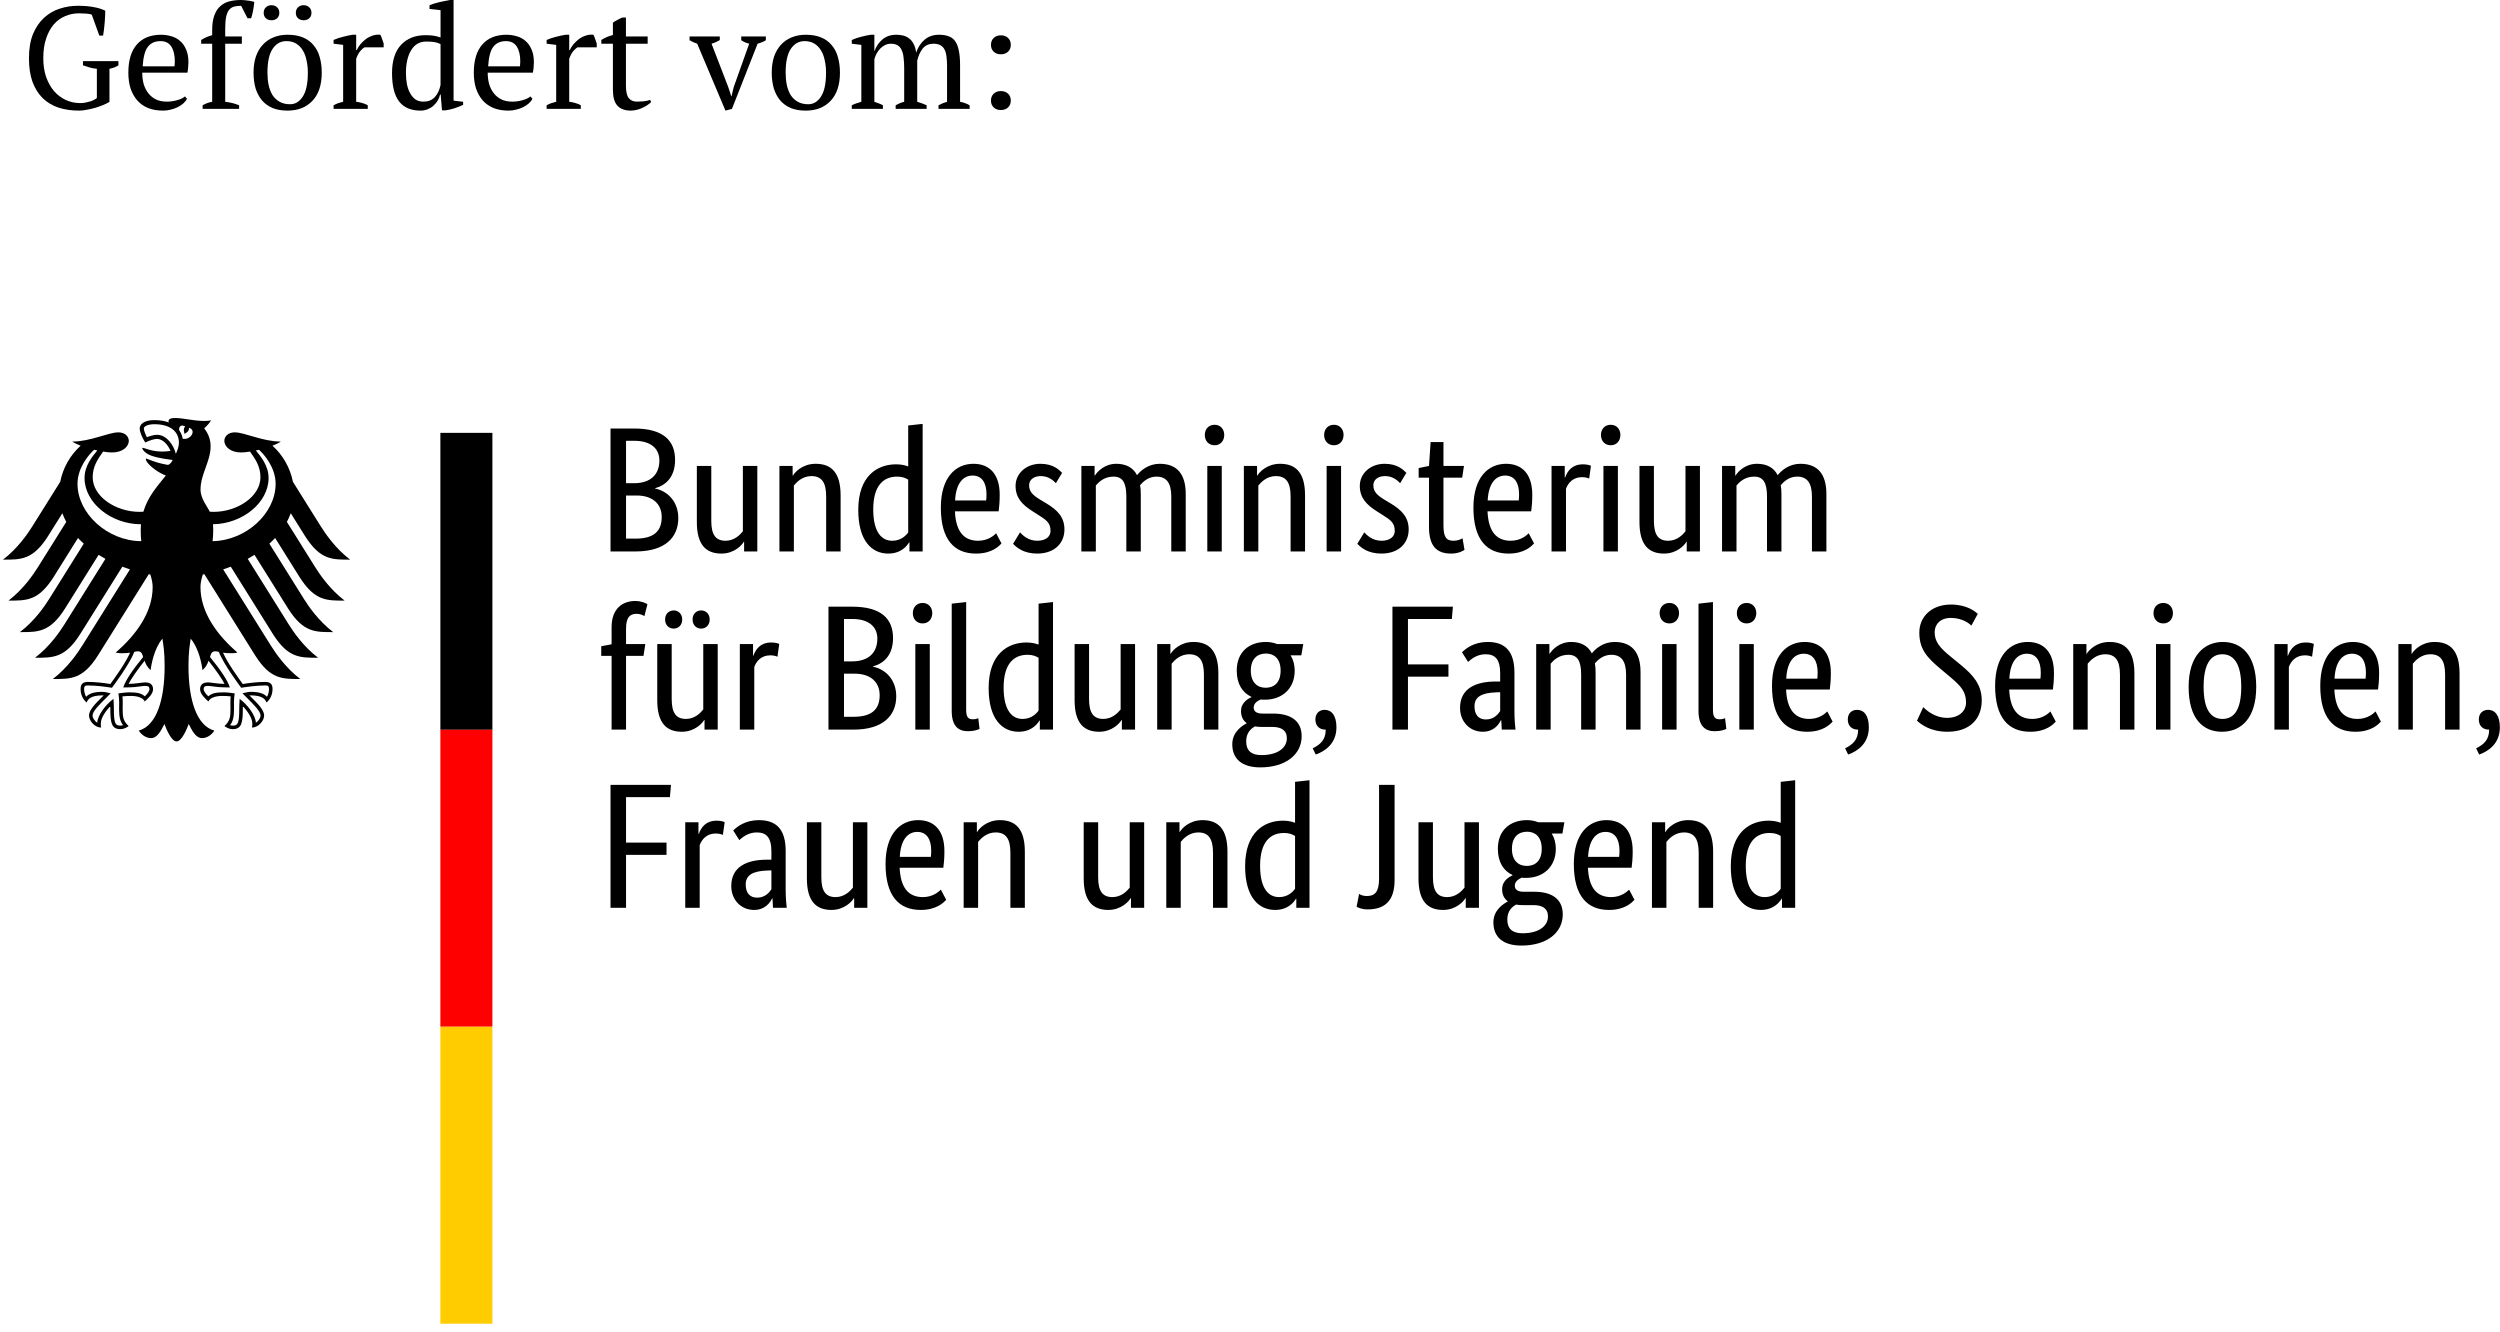
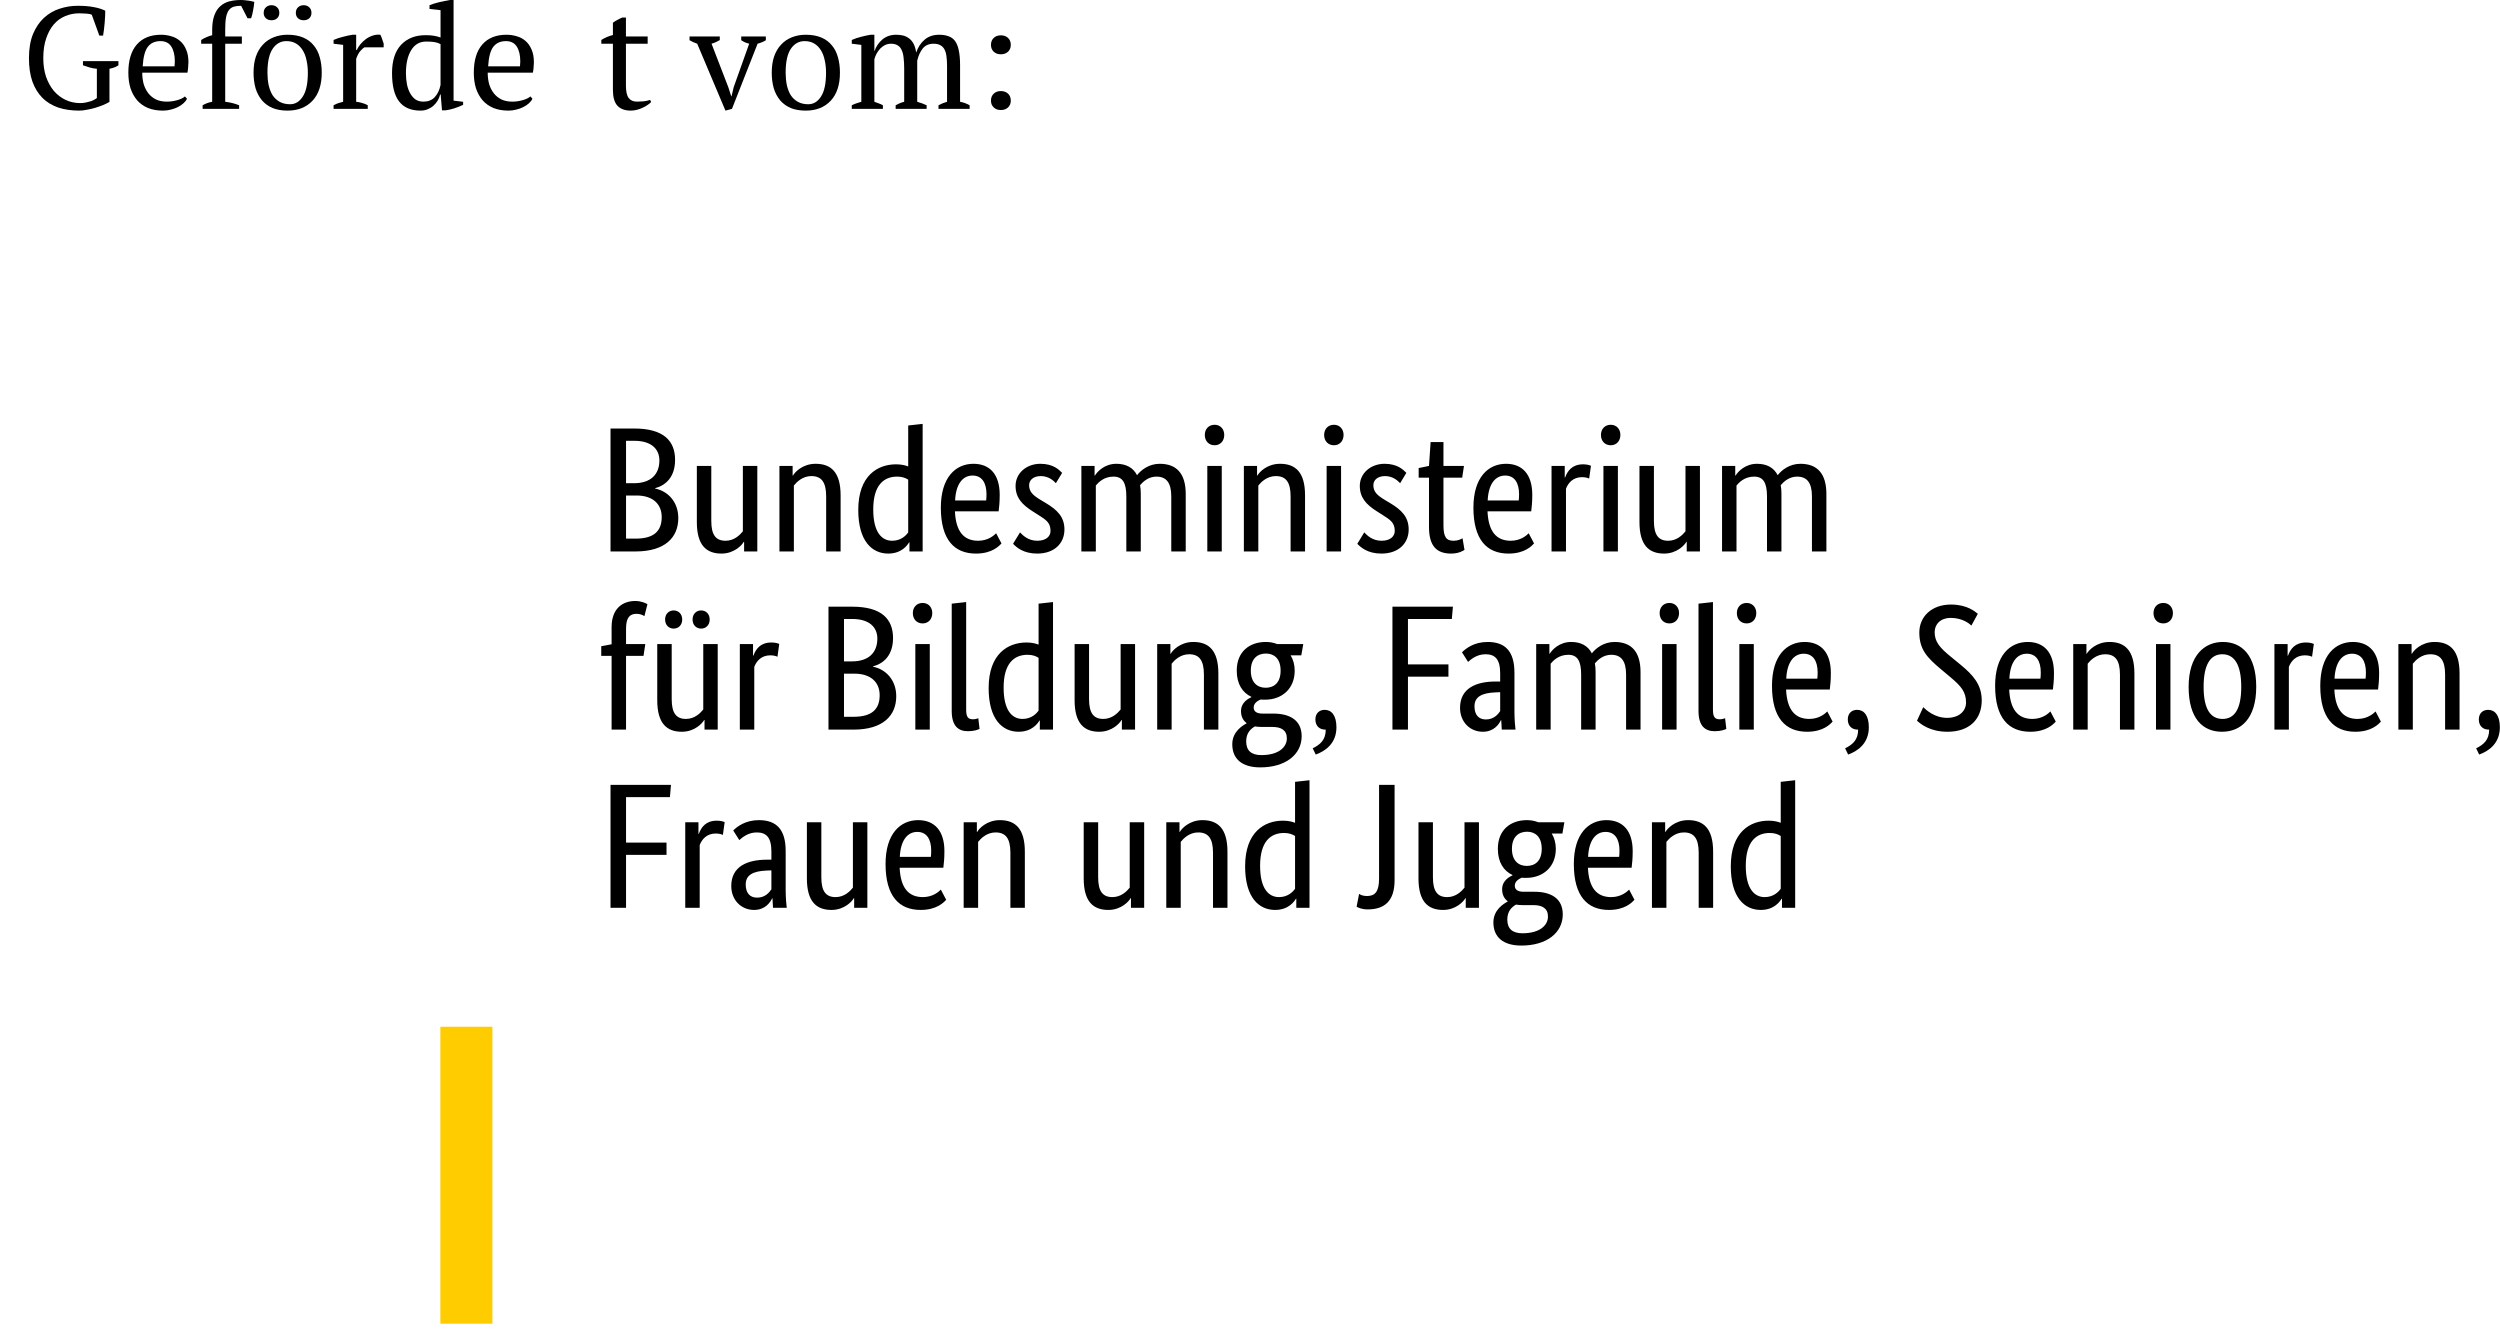
<svg xmlns="http://www.w3.org/2000/svg" width="259" height="138" viewBox="0 0 259 138" fill="none">
  <path d="M11.34 10.56C11.15 10.67 10.925 10.78 10.665 10.89C10.415 10.99 10.145 11.085 9.855 11.175C9.575 11.255 9.29 11.32 9 11.37C8.72 11.43 8.455 11.46 8.205 11.46C7.405 11.46 6.685 11.355 6.045 11.145C5.405 10.925 4.86 10.595 4.41 10.155C3.96 9.705 3.61 9.14 3.36 8.46C3.12 7.78 3 6.97 3 6.03C3 5.05 3.14 4.215 3.42 3.525C3.71 2.835 4.09 2.275 4.56 1.845C5.04 1.405 5.58 1.09 6.18 0.9C6.79 0.7 7.41 0.6 8.04 0.6C8.7 0.6 9.255 0.645 9.705 0.735C10.165 0.815 10.565 0.94 10.905 1.11C10.905 1.26 10.9 1.445 10.89 1.665C10.88 1.885 10.865 2.115 10.845 2.355C10.825 2.595 10.8 2.835 10.77 3.075C10.74 3.305 10.71 3.51 10.68 3.69H10.29L9.51 1.53C9.4 1.47 9.215 1.43 8.955 1.41C8.695 1.39 8.44 1.38 8.19 1.38C7.69 1.38 7.215 1.475 6.765 1.665C6.315 1.845 5.92 2.13 5.58 2.52C5.25 2.9 4.985 3.385 4.785 3.975C4.585 4.555 4.485 5.24 4.485 6.03C4.485 6.74 4.58 7.38 4.77 7.95C4.97 8.52 5.24 9.01 5.58 9.42C5.93 9.82 6.335 10.13 6.795 10.35C7.265 10.57 7.77 10.68 8.31 10.68C8.51 10.68 8.705 10.66 8.895 10.62C9.085 10.58 9.26 10.535 9.42 10.485C9.58 10.425 9.71 10.365 9.81 10.305C9.92 10.245 9.995 10.195 10.035 10.155V7.125C9.775 7.105 9.525 7.06 9.285 6.99C9.055 6.92 8.825 6.845 8.595 6.765V6.33H12.27V6.765C12.17 6.835 12.05 6.9 11.91 6.96C11.77 7.02 11.58 7.075 11.34 7.125V10.56Z" fill="black" />
  <path d="M19.372 10.23C19.292 10.4 19.167 10.56 18.997 10.71C18.827 10.86 18.632 10.99 18.412 11.1C18.192 11.21 17.952 11.295 17.692 11.355C17.432 11.425 17.167 11.46 16.897 11.46C16.307 11.46 15.787 11.37 15.337 11.19C14.887 11 14.512 10.735 14.212 10.395C13.912 10.045 13.682 9.63 13.522 9.15C13.372 8.67 13.297 8.13 13.297 7.53C13.297 6.25 13.592 5.275 14.182 4.605C14.772 3.935 15.607 3.6 16.687 3.6C17.037 3.6 17.382 3.65 17.722 3.75C18.062 3.84 18.362 3.995 18.622 4.215C18.892 4.435 19.107 4.73 19.267 5.1C19.437 5.46 19.522 5.91 19.522 6.45C19.522 6.62 19.512 6.795 19.492 6.975C19.482 7.145 19.457 7.33 19.417 7.53H14.737C14.737 7.95 14.787 8.345 14.887 8.715C14.997 9.075 15.157 9.39 15.367 9.66C15.577 9.93 15.842 10.145 16.162 10.305C16.482 10.455 16.857 10.53 17.287 10.53C17.637 10.53 17.992 10.48 18.352 10.38C18.712 10.28 18.982 10.15 19.162 9.99L19.372 10.23ZM16.627 4.26C16.057 4.26 15.622 4.455 15.322 4.845C15.022 5.225 14.842 5.9 14.782 6.87H18.082C18.092 6.78 18.097 6.695 18.097 6.615C18.107 6.525 18.112 6.44 18.112 6.36C18.112 5.72 17.992 5.21 17.752 4.83C17.512 4.45 17.137 4.26 16.627 4.26Z" fill="black" />
  <path d="M24.967 0C25.057 0 25.162 0.005 25.282 0.015C25.402 0.025 25.527 0.04 25.657 0.06C25.787 0.07 25.912 0.09 26.032 0.12C26.152 0.14 26.257 0.165 26.347 0.195C26.317 0.525 26.272 0.835 26.212 1.125C26.162 1.405 26.097 1.66 26.017 1.89H25.642L24.982 0.6C24.692 0.6 24.442 0.63 24.232 0.69C24.032 0.75 23.862 0.865 23.722 1.035C23.592 1.205 23.492 1.45 23.422 1.77C23.362 2.09 23.332 2.51 23.332 3.03V3.78H25.057V4.53H23.332V10.545C23.852 10.605 24.332 10.725 24.772 10.905V11.28H20.992V10.905C21.302 10.725 21.632 10.605 21.982 10.545V4.53H20.842V4.14C21.192 3.92 21.572 3.755 21.982 3.645V3.12C21.982 2.5 22.057 1.99 22.207 1.59C22.357 1.18 22.567 0.86 22.837 0.63C23.107 0.39 23.422 0.225 23.782 0.135C24.152 0.045 24.547 0 24.967 0Z" fill="black" />
  <path d="M26.268 7.529C26.268 6.899 26.348 6.344 26.508 5.864C26.678 5.374 26.918 4.964 27.228 4.634C27.538 4.294 27.908 4.039 28.338 3.869C28.778 3.689 29.263 3.599 29.793 3.599C30.413 3.599 30.948 3.694 31.398 3.884C31.848 4.074 32.213 4.344 32.493 4.694C32.783 5.034 32.993 5.444 33.123 5.924C33.263 6.404 33.333 6.939 33.333 7.529C33.333 8.789 33.013 9.759 32.373 10.439C31.733 11.119 30.873 11.459 29.793 11.459C29.193 11.459 28.673 11.369 28.233 11.189C27.793 10.999 27.428 10.734 27.138 10.394C26.848 10.044 26.628 9.629 26.478 9.149C26.338 8.659 26.268 8.119 26.268 7.529ZM27.708 7.529C27.708 7.979 27.748 8.404 27.828 8.804C27.918 9.204 28.053 9.554 28.233 9.854C28.423 10.144 28.668 10.374 28.968 10.544C29.268 10.714 29.628 10.799 30.048 10.799C30.588 10.799 31.028 10.534 31.368 10.004C31.718 9.474 31.893 8.649 31.893 7.529C31.893 7.069 31.848 6.644 31.758 6.254C31.678 5.854 31.548 5.509 31.368 5.219C31.188 4.919 30.958 4.684 30.678 4.514C30.398 4.344 30.063 4.259 29.673 4.259C29.083 4.259 28.608 4.524 28.248 5.054C27.888 5.584 27.708 6.409 27.708 7.529ZM27.318 1.334C27.318 1.094 27.393 0.904 27.543 0.764C27.693 0.614 27.888 0.539 28.128 0.539C28.368 0.539 28.563 0.614 28.713 0.764C28.863 0.904 28.938 1.094 28.938 1.334C28.938 1.564 28.863 1.749 28.713 1.889C28.563 2.029 28.368 2.099 28.128 2.099C27.888 2.099 27.693 2.029 27.543 1.889C27.393 1.749 27.318 1.564 27.318 1.334ZM30.648 1.334C30.648 1.094 30.723 0.904 30.873 0.764C31.023 0.614 31.218 0.539 31.458 0.539C31.698 0.539 31.893 0.614 32.043 0.764C32.193 0.904 32.268 1.094 32.268 1.334C32.268 1.564 32.193 1.749 32.043 1.889C31.893 2.029 31.698 2.099 31.458 2.099C31.218 2.099 31.023 2.029 30.873 1.889C30.723 1.749 30.648 1.564 30.648 1.334Z" fill="black" />
  <path d="M37.754 4.904C37.644 4.964 37.504 5.089 37.334 5.279C37.174 5.459 37.029 5.729 36.899 6.089V10.544C37.099 10.564 37.299 10.604 37.499 10.664C37.699 10.714 37.899 10.794 38.099 10.904V11.279H34.559V10.904C34.739 10.804 34.909 10.729 35.069 10.679C35.229 10.629 35.389 10.584 35.549 10.544V4.649L34.559 4.529V4.139C34.879 3.999 35.209 3.889 35.549 3.809C35.889 3.719 36.214 3.649 36.524 3.599H36.899V5.189H36.959C37.049 4.989 37.174 4.789 37.334 4.589C37.504 4.389 37.694 4.209 37.904 4.049C38.124 3.889 38.359 3.769 38.609 3.689C38.869 3.599 39.134 3.569 39.404 3.599C39.474 3.729 39.534 3.874 39.584 4.034C39.644 4.184 39.699 4.344 39.749 4.514V4.904H37.754Z" fill="black" />
  <path d="M45.595 9.795C45.545 10.015 45.46 10.225 45.34 10.425C45.22 10.625 45.07 10.805 44.89 10.965C44.72 11.115 44.52 11.235 44.29 11.325C44.07 11.415 43.83 11.46 43.57 11.46C42.58 11.46 41.84 11.145 41.35 10.515C40.86 9.885 40.615 8.905 40.615 7.575C40.615 6.295 40.925 5.32 41.545 4.65C42.175 3.98 43.02 3.645 44.08 3.645C44.45 3.645 44.74 3.665 44.95 3.705C45.16 3.735 45.39 3.795 45.64 3.885V1.05L44.5 0.93V0.54C44.79 0.42 45.125 0.315 45.505 0.225C45.895 0.135 46.265 0.06 46.615 0H46.99V10.425L47.98 10.545V10.86C47.69 11 47.39 11.12 47.08 11.22C46.77 11.32 46.465 11.39 46.165 11.43H45.79L45.655 9.795H45.595ZM43.87 10.53C44.36 10.53 44.75 10.375 45.04 10.065C45.33 9.755 45.53 9.335 45.64 8.805V4.575C45.47 4.475 45.27 4.405 45.04 4.365C44.81 4.325 44.515 4.305 44.155 4.305C43.475 4.305 42.955 4.605 42.595 5.205C42.235 5.795 42.055 6.585 42.055 7.575C42.055 7.985 42.09 8.37 42.16 8.73C42.23 9.08 42.34 9.39 42.49 9.66C42.64 9.93 42.825 10.145 43.045 10.305C43.275 10.455 43.55 10.53 43.87 10.53Z" fill="black" />
  <path d="M55.161 10.23C55.081 10.4 54.956 10.56 54.786 10.71C54.616 10.86 54.421 10.99 54.201 11.1C53.981 11.21 53.741 11.295 53.481 11.355C53.221 11.425 52.956 11.46 52.686 11.46C52.096 11.46 51.576 11.37 51.126 11.19C50.676 11 50.301 10.735 50.001 10.395C49.701 10.045 49.471 9.63 49.311 9.15C49.161 8.67 49.086 8.13 49.086 7.53C49.086 6.25 49.381 5.275 49.971 4.605C50.561 3.935 51.396 3.6 52.476 3.6C52.826 3.6 53.171 3.65 53.511 3.75C53.851 3.84 54.151 3.995 54.411 4.215C54.681 4.435 54.896 4.73 55.056 5.1C55.226 5.46 55.311 5.91 55.311 6.45C55.311 6.62 55.301 6.795 55.281 6.975C55.271 7.145 55.246 7.33 55.206 7.53H50.526C50.526 7.95 50.576 8.345 50.676 8.715C50.786 9.075 50.946 9.39 51.156 9.66C51.366 9.93 51.631 10.145 51.951 10.305C52.271 10.455 52.646 10.53 53.076 10.53C53.426 10.53 53.781 10.48 54.141 10.38C54.501 10.28 54.771 10.15 54.951 9.99L55.161 10.23ZM52.416 4.26C51.846 4.26 51.411 4.455 51.111 4.845C50.811 5.225 50.631 5.9 50.571 6.87H53.871C53.881 6.78 53.886 6.695 53.886 6.615C53.896 6.525 53.901 6.44 53.901 6.36C53.901 5.72 53.781 5.21 53.541 4.83C53.301 4.45 52.926 4.26 52.416 4.26Z" fill="black" />
-   <path d="M59.826 4.904C59.716 4.964 59.576 5.089 59.406 5.279C59.246 5.459 59.101 5.729 58.971 6.089V10.544C59.171 10.564 59.371 10.604 59.571 10.664C59.771 10.714 59.971 10.794 60.171 10.904V11.279H56.631V10.904C56.811 10.804 56.981 10.729 57.141 10.679C57.301 10.629 57.461 10.584 57.621 10.544V4.649L56.631 4.529V4.139C56.951 3.999 57.281 3.889 57.621 3.809C57.961 3.719 58.286 3.649 58.596 3.599H58.971V5.189H59.031C59.121 4.989 59.246 4.789 59.406 4.589C59.576 4.389 59.766 4.209 59.976 4.049C60.196 3.889 60.431 3.769 60.681 3.689C60.941 3.599 61.206 3.569 61.476 3.599C61.546 3.729 61.606 3.874 61.656 4.034C61.716 4.184 61.771 4.344 61.821 4.514V4.904H59.826Z" fill="black" />
  <path d="M62.297 4.139C62.677 3.899 63.077 3.729 63.497 3.629V2.354C63.627 2.254 63.777 2.159 63.947 2.069C64.127 1.969 64.302 1.884 64.472 1.814H64.847V3.779H67.097V4.529H64.847V8.879C64.847 9.479 64.942 9.904 65.132 10.154C65.322 10.404 65.607 10.529 65.987 10.529C66.167 10.529 66.392 10.519 66.662 10.499C66.932 10.469 67.162 10.419 67.352 10.349L67.457 10.574C67.377 10.664 67.262 10.759 67.112 10.859C66.972 10.959 66.807 11.054 66.617 11.144C66.437 11.234 66.237 11.309 66.017 11.369C65.797 11.429 65.572 11.459 65.342 11.459C64.742 11.459 64.282 11.289 63.962 10.949C63.652 10.609 63.497 10.059 63.497 9.299V4.529H62.297V4.139Z" fill="black" />
  <path d="M75.156 11.459L72.231 4.529C71.941 4.429 71.675 4.309 71.436 4.169V3.779H74.57V4.154C74.441 4.224 74.306 4.294 74.166 4.364C74.036 4.424 73.886 4.479 73.716 4.529L75.456 9.044L75.755 9.974H75.786L76.011 9.029L77.615 4.529C77.456 4.489 77.306 4.439 77.166 4.379C77.036 4.319 76.911 4.249 76.791 4.169V3.779H79.341V4.169C79.241 4.239 79.116 4.304 78.966 4.364C78.826 4.424 78.665 4.479 78.486 4.529L75.831 11.279L75.156 11.459Z" fill="black" />
  <path d="M79.953 7.53C79.953 6.9 80.033 6.345 80.193 5.865C80.363 5.375 80.603 4.965 80.913 4.635C81.223 4.295 81.593 4.04 82.023 3.87C82.463 3.69 82.948 3.6 83.478 3.6C84.098 3.6 84.633 3.695 85.083 3.885C85.533 4.075 85.898 4.345 86.178 4.695C86.468 5.035 86.678 5.445 86.808 5.925C86.948 6.405 87.018 6.94 87.018 7.53C87.018 8.79 86.698 9.76 86.058 10.44C85.418 11.12 84.558 11.46 83.478 11.46C82.878 11.46 82.358 11.37 81.918 11.19C81.478 11 81.113 10.735 80.823 10.395C80.533 10.045 80.313 9.63 80.163 9.15C80.023 8.66 79.953 8.12 79.953 7.53ZM81.393 7.53C81.393 7.98 81.433 8.405 81.513 8.805C81.603 9.205 81.738 9.555 81.918 9.855C82.108 10.145 82.353 10.375 82.653 10.545C82.953 10.715 83.313 10.8 83.733 10.8C84.273 10.8 84.713 10.535 85.053 10.005C85.403 9.475 85.578 8.65 85.578 7.53C85.578 7.07 85.533 6.645 85.443 6.255C85.363 5.855 85.233 5.51 85.053 5.22C84.873 4.92 84.643 4.685 84.363 4.515C84.083 4.345 83.748 4.26 83.358 4.26C82.768 4.26 82.293 4.525 81.933 5.055C81.573 5.585 81.393 6.41 81.393 7.53Z" fill="black" />
  <path d="M95.999 11.28H92.789V10.905C92.889 10.845 93.009 10.785 93.149 10.725C93.299 10.655 93.474 10.595 93.674 10.545V7.08C93.674 6.68 93.654 6.32 93.614 6C93.584 5.68 93.519 5.415 93.419 5.205C93.329 4.985 93.194 4.82 93.014 4.71C92.834 4.59 92.599 4.53 92.309 4.53C92.089 4.53 91.884 4.575 91.694 4.665C91.514 4.755 91.349 4.875 91.199 5.025C91.059 5.175 90.934 5.345 90.824 5.535C90.724 5.725 90.644 5.925 90.584 6.135V10.545C90.744 10.595 90.894 10.65 91.034 10.71C91.184 10.76 91.329 10.825 91.469 10.905V11.28H88.244V10.905C88.384 10.835 88.539 10.77 88.709 10.71C88.879 10.65 89.054 10.595 89.234 10.545V4.65L88.244 4.53V4.14C88.564 4 88.889 3.89 89.219 3.81C89.559 3.72 89.889 3.65 90.209 3.6H90.584V5.295H90.599C90.759 4.825 91.029 4.425 91.409 4.095C91.799 3.765 92.279 3.6 92.849 3.6C93.089 3.6 93.319 3.625 93.539 3.675C93.759 3.725 93.964 3.82 94.154 3.96C94.344 4.09 94.504 4.275 94.634 4.515C94.764 4.755 94.859 5.065 94.919 5.445C95.099 4.895 95.389 4.45 95.789 4.11C96.189 3.77 96.689 3.6 97.289 3.6C97.659 3.6 97.979 3.65 98.249 3.75C98.529 3.84 98.759 4.005 98.939 4.245C99.119 4.485 99.249 4.81 99.329 5.22C99.419 5.63 99.464 6.15 99.464 6.78V10.545C99.804 10.605 100.134 10.725 100.454 10.905V11.28H97.229V10.905C97.529 10.745 97.824 10.625 98.114 10.545V6.81C98.114 6.45 98.094 6.13 98.054 5.85C98.024 5.57 97.959 5.335 97.859 5.145C97.759 4.945 97.619 4.795 97.439 4.695C97.259 4.585 97.019 4.53 96.719 4.53C96.239 4.53 95.864 4.695 95.594 5.025C95.334 5.355 95.144 5.775 95.024 6.285V10.545C95.374 10.645 95.699 10.765 95.999 10.905V11.28Z" fill="black" />
  <path d="M102.664 4.65C102.664 4.35 102.759 4.11 102.949 3.93C103.139 3.75 103.384 3.66 103.684 3.66C103.994 3.66 104.244 3.75 104.434 3.93C104.624 4.11 104.719 4.35 104.719 4.65C104.719 4.94 104.624 5.175 104.434 5.355C104.244 5.535 103.994 5.625 103.684 5.625C103.384 5.625 103.139 5.535 102.949 5.355C102.759 5.175 102.664 4.94 102.664 4.65ZM102.664 10.425C102.664 10.125 102.759 9.885 102.949 9.705C103.139 9.525 103.384 9.435 103.684 9.435C103.994 9.435 104.244 9.525 104.434 9.705C104.624 9.885 104.719 10.125 104.719 10.425C104.719 10.715 104.624 10.95 104.434 11.13C104.244 11.31 103.994 11.4 103.684 11.4C103.384 11.4 103.139 11.31 102.949 11.13C102.759 10.95 102.664 10.715 102.664 10.425Z" fill="black" />
-   <path d="M22.022 56.065C22.064 55.721 22.088 55.366 22.088 55.003C22.088 54.804 22.09 54.574 22.065 54.312C25.134 54.269 27.826 52.06 27.826 49.521C27.826 48.229 26.982 47.254 26.506 46.67C26.612 46.648 26.72 46.623 26.829 46.597C27.279 46.987 28.554 48.375 28.554 50.127C28.554 53.174 25.505 56.002 22.022 56.065ZM18.93 45.454C18.873 45.114 18.744 44.806 18.547 44.542C18.558 44.231 18.685 43.934 19.186 44.179C18.915 44.456 19.124 44.946 19.124 44.946C19.124 44.946 19.678 44.689 19.563 44.323C20.385 44.52 19.794 45.623 18.93 45.454ZM18.217 47.018C18.108 46.563 17.874 46.095 17.577 45.743C17.306 45.423 16.858 45.043 16.254 45.043C15.978 45.043 15.516 45.172 15.222 45.297C15.113 45.097 14.899 44.616 14.899 44.399C14.899 44.176 15.276 43.95 15.998 43.95C17.587 43.95 18.536 44.666 18.536 45.869C18.536 46.292 18.368 46.677 18.217 47.018ZM22.298 67.475C22.483 67.475 22.572 67.505 22.68 67.545C23.137 68.787 24.9 71.133 24.974 71.233L24.989 71.255L25.015 71.248C25.448 71.179 26.552 71.013 27.476 71.013H27.498C27.598 71.013 27.712 71.013 27.784 71.084C27.844 71.144 27.873 71.248 27.873 71.398C27.873 71.627 27.776 72.019 27.659 72.187C27.336 71.834 26.811 71.676 25.97 71.676C25.718 71.676 25.419 71.751 25.257 71.794L25.191 71.808L25.116 71.828L25.601 72.313C26.349 73.06 26.996 73.705 26.996 74.134C26.996 74.392 26.743 74.729 26.512 74.878C26.461 74.093 25.667 73.04 24.892 72.451L24.826 72.402L24.814 72.679C24.803 72.867 24.786 73.148 24.786 73.45C24.786 74.946 24.634 75.174 24.115 75.174C24.035 75.174 23.913 75.151 23.837 75.123C24.13 74.761 24.245 74.285 24.245 73.448L24.241 73.062L24.236 72.751C24.236 72.408 24.272 72.154 24.299 71.95L24.315 71.834L24.233 71.824C23.99 71.79 23.539 71.728 23.194 71.728C22.453 71.728 21.951 71.796 21.588 72.137C21.348 71.944 21.101 71.61 21.101 71.399C21.101 71.087 21.295 71.062 21.551 71.062C21.68 71.062 21.8 71.081 21.967 71.101C22.285 71.148 22.764 71.219 23.751 71.219H23.813L23.793 71.159C23.543 70.444 22.857 69.404 21.756 68.068C21.854 67.709 21.951 67.475 22.298 67.475ZM12.791 71.159L12.771 71.219H12.832C13.818 71.219 14.298 71.148 14.617 71.101C14.783 71.081 14.903 71.062 15.033 71.062C15.287 71.062 15.482 71.087 15.482 71.399C15.482 71.61 15.236 71.944 14.997 72.137C14.632 71.796 14.13 71.728 13.391 71.728C13.045 71.728 12.592 71.79 12.35 71.824L12.312 71.828L12.269 71.834L12.283 71.95C12.312 72.154 12.347 72.408 12.347 72.751L12.343 73.062L12.338 73.448C12.338 74.285 12.454 74.761 12.748 75.123C12.671 75.151 12.549 75.174 12.469 75.174C11.948 75.174 11.798 74.946 11.798 73.45C11.798 73.148 11.782 72.867 11.771 72.679L11.756 72.4L11.691 72.451C10.918 73.04 10.121 74.093 10.073 74.878C9.841 74.729 9.588 74.392 9.588 74.134C9.588 73.705 10.235 73.06 10.983 72.313L11.468 71.828L11.326 71.794C11.165 71.751 10.866 71.676 10.612 71.676C9.773 71.676 9.249 71.834 8.924 72.187C8.807 72.019 8.71 71.627 8.71 71.398C8.71 71.248 8.74 71.144 8.8 71.084C8.872 71.013 8.986 71.013 9.086 71.013H9.108C10.031 71.013 11.137 71.179 11.568 71.248L11.594 71.255L11.61 71.233C11.685 71.133 13.447 68.787 13.906 67.545C14.01 67.505 14.101 67.475 14.286 67.475C14.632 67.475 14.729 67.709 14.829 68.068C13.727 69.404 13.04 70.444 12.791 71.159ZM8.03 50.127C8.03 48.375 9.306 46.987 9.756 46.597C9.864 46.623 9.971 46.648 10.079 46.67C9.602 47.254 8.758 48.229 8.758 49.521C8.758 52.086 11.502 54.313 14.609 54.313C14.589 54.533 14.579 54.764 14.579 55.003C14.579 55.381 14.6 55.733 14.637 56.065C11.123 56.044 8.03 53.195 8.03 50.127ZM31.598 55.53C33.175 58.02 34.408 57.979 36.272 57.979C34.73 56.799 33.711 55.287 33.224 54.515L30.345 49.913C30.064 48.492 29.329 47.163 28.226 46.174C28.597 46.034 28.905 45.886 29.09 45.746C27.21 45.746 25.347 44.792 24.321 44.792C23.662 44.792 23.238 45.186 23.238 45.706C23.28 46.286 23.878 46.875 24.982 46.875C25.231 46.875 25.551 46.843 25.902 46.784C26.5 47.617 26.982 48.369 26.982 49.442C26.982 51.457 24.57 53.028 22.136 53.028C21.997 53.028 21.866 53.022 21.73 53.012C21.509 52.512 20.775 51.674 20.775 50.721C20.775 49.119 21.82 47.812 21.82 46.226C21.82 45.24 21.34 44.629 21.155 44.376C21.454 44.099 21.78 43.759 21.857 43.525C21.683 43.6 21.477 43.61 21.177 43.61C20.009 43.61 19.058 43.307 18.131 43.307C17.601 43.307 17.459 43.47 17.459 43.625C17.459 43.682 17.467 43.74 17.483 43.768C17.286 43.691 17.101 43.64 16.881 43.6C16.607 43.548 16.312 43.522 15.998 43.522C14.871 43.522 14.471 43.994 14.471 44.399C14.471 44.74 14.74 45.365 15.047 45.842C15.486 45.62 16.014 45.471 16.254 45.471C16.853 45.471 17.384 46.04 17.666 46.714C17.264 46.763 17.187 46.78 16.78 46.78C15.683 46.78 14.936 46.388 14.782 46.388C14.768 46.388 14.739 46.395 14.739 46.42C14.739 46.574 15.05 46.98 15.662 47.203C16.471 47.498 17.681 47.621 17.883 47.655C17.883 47.69 17.678 48.072 17.449 48.146C17.401 48.161 17.363 48.163 17.306 48.15C16.462 47.984 16.226 47.913 15.156 47.507C15.124 47.495 15.104 47.515 15.104 47.549C15.104 47.972 16.2 48.906 17.182 49.264C16.362 50.31 15.338 51.38 14.854 53.012C14.717 53.022 14.585 53.028 14.448 53.028C12.013 53.028 9.602 51.457 9.602 49.442C9.602 48.369 10.084 47.617 10.681 46.784C11.032 46.843 11.351 46.875 11.602 46.875C12.706 46.875 13.304 46.286 13.347 45.706C13.347 45.186 12.923 44.792 12.263 44.792C11.237 44.792 9.375 45.746 7.492 45.746C7.679 45.886 7.987 46.034 8.356 46.174C7.255 47.163 6.519 48.492 6.239 49.913L3.359 54.515C2.874 55.287 1.852 56.799 0.311 57.979C2.174 57.979 3.409 58.02 4.985 55.53L6.462 53.171C6.571 53.477 6.705 53.775 6.864 54.068L3.928 58.76C3.439 59.539 2.426 61.037 0.879 62.224C2.742 62.224 3.977 62.267 5.554 59.779L8.08 55.736C8.27 55.938 8.469 56.135 8.678 56.322L5.112 62.026C4.622 62.806 3.615 64.301 2.064 65.487C3.928 65.487 5.163 65.531 6.738 63.041L10.215 57.481C10.444 57.625 10.678 57.765 10.921 57.898L6.676 64.682C6.187 65.462 5.179 66.952 3.629 68.143C5.492 68.143 6.727 68.186 8.304 65.697L12.674 58.71C12.932 58.808 13.194 58.903 13.461 58.988L8.522 66.883C8.04 67.652 7.01 69.171 5.477 70.344C7.338 70.344 8.575 70.387 10.15 67.898L15.413 59.485C15.467 59.494 15.519 59.502 15.572 59.513C15.715 59.968 15.815 60.392 15.815 60.815C15.815 63.459 14.078 65.794 11.993 67.597C12.127 67.655 12.36 67.675 12.574 67.675C13.005 67.675 13.282 67.652 13.477 67.618C12.994 68.715 11.956 70.132 11.433 70.864C10.751 70.741 9.757 70.645 9.108 70.645C8.427 70.645 8.35 71.042 8.35 71.398C8.35 72.014 8.639 72.505 8.975 72.779C9.101 72.464 9.355 72.042 10.612 72.042C10.637 72.042 10.68 72.045 10.738 72.05C10.372 72.457 9.222 73.386 9.222 74.134C9.222 74.629 9.765 75.372 10.481 75.372C10.44 75.212 10.444 75.066 10.444 74.955C10.444 74.349 10.982 73.64 11.436 73.145C11.422 73.293 11.43 73.277 11.43 73.45C11.43 74.882 11.559 75.54 12.469 75.54C12.916 75.54 13.223 75.295 13.33 75.221C12.738 74.678 12.708 74.251 12.708 73.448C12.709 73.239 12.711 73.034 12.714 72.753C12.715 72.568 12.712 72.325 12.683 72.15C13.008 72.105 13.14 72.105 13.391 72.105C13.391 72.105 14.683 72.002 14.996 72.674C15.347 72.353 15.857 71.899 15.857 71.399C15.857 71.068 15.7 70.695 15.033 70.695C14.78 70.695 13.987 70.849 13.324 70.849C13.502 70.453 14.295 69.293 14.983 68.452C15.088 68.778 15.25 69.13 15.61 69.42C15.661 68.878 15.978 67.166 16.825 66.165C16.924 66.842 17.056 67.535 17.056 68.998C17.056 72.557 16.2 75.186 14.381 75.688C14.618 76.098 15.119 76.469 15.638 76.469C16.303 76.469 16.665 75.717 17.035 75.008C17.227 75.531 17.758 76.813 18.291 76.813C18.824 76.813 19.357 75.531 19.549 75.008C19.917 75.717 20.28 76.469 20.946 76.469C21.465 76.469 21.965 76.098 22.202 75.688C20.384 75.186 19.526 72.557 19.526 68.998C19.526 67.535 19.658 66.842 19.757 66.165C20.605 67.166 20.924 68.878 20.972 69.42C21.334 69.13 21.497 68.778 21.6 68.452C22.287 69.293 23.081 70.453 23.26 70.849C22.596 70.849 21.802 70.695 21.551 70.695C20.886 70.695 20.729 71.068 20.729 71.399C20.729 71.899 21.238 72.353 21.589 72.674C21.899 72.002 23.194 72.105 23.194 72.105C23.443 72.105 23.576 72.105 23.902 72.15C23.871 72.325 23.87 72.568 23.871 72.753C23.875 73.034 23.875 73.239 23.876 73.448C23.876 74.251 23.845 74.678 23.254 75.221C23.36 75.295 23.668 75.54 24.115 75.54C25.025 75.54 25.156 74.882 25.156 73.45C25.156 73.277 25.16 73.293 25.148 73.145C25.602 73.64 26.14 74.349 26.14 74.955C26.14 75.066 26.146 75.212 26.101 75.372C26.819 75.372 27.364 74.629 27.364 74.134C27.364 73.386 26.213 72.457 25.844 72.05C25.904 72.045 25.947 72.042 25.97 72.042C27.228 72.042 27.482 72.464 27.608 72.779C27.944 72.505 28.234 72.014 28.234 71.398C28.234 71.042 28.157 70.645 27.476 70.645C26.826 70.645 25.835 70.741 25.151 70.864C24.626 70.132 23.591 68.715 23.106 67.618C23.302 67.652 23.58 67.675 24.01 67.675C24.226 67.675 24.456 67.655 24.59 67.597C22.506 65.794 20.769 63.459 20.769 60.815C20.769 60.392 20.869 59.968 21.012 59.513C21.063 59.502 21.118 59.494 21.171 59.485L26.434 67.898C28.009 70.387 29.245 70.344 31.107 70.344C29.573 69.171 28.543 67.652 28.061 66.883L23.122 58.988C23.389 58.903 23.653 58.808 23.911 58.71L28.28 65.697C29.857 68.186 31.092 68.143 32.955 68.143C31.404 66.952 30.397 65.462 29.907 64.682L25.664 57.898C25.904 57.765 26.14 57.625 26.367 57.481L29.846 63.041C31.423 65.531 32.656 65.487 34.519 65.487C32.969 64.301 31.963 62.806 31.472 62.026L27.906 56.322C28.115 56.135 28.315 55.938 28.502 55.736L31.032 59.779C32.607 62.267 33.842 62.224 35.705 62.224C34.156 61.037 33.146 59.539 32.656 58.76L29.721 54.068C29.878 53.775 30.012 53.477 30.123 53.171L31.598 55.53Z" fill="black" />
-   <path d="M45.623 44.844H51.013V75.606H45.623V44.844Z" fill="black" />
-   <path d="M45.623 75.606H51.013V106.368H45.623V75.606Z" fill="#FF0000" />
  <path d="M45.623 106.371H51.013V137.134H45.623V106.371Z" fill="#FFCC00" />
  <path d="M69.939 47.642C69.939 45.667 68.738 44.394 65.708 44.394H63.25V57.13H65.855C68.904 57.13 70.272 55.672 70.272 53.678C70.272 51.98 69.181 50.873 67.87 50.614V50.577C68.978 50.282 69.939 49.414 69.939 47.642ZM68.313 47.698C68.313 49.156 67.407 50.06 65.689 50.06H64.858V45.667H65.708C67.5 45.667 68.313 46.535 68.313 47.698ZM68.553 53.567C68.553 55.026 67.74 55.801 65.855 55.801H64.858V51.334H65.948C67.611 51.334 68.553 52.202 68.553 53.567ZM77.053 56.133H77.09V57.13H78.457V48.27H76.961V55.044C76.665 55.413 76.074 56.022 75.168 56.022C74.17 56.022 73.69 55.432 73.69 53.974V48.27H72.193V54.084C72.193 56.484 73.173 57.351 74.743 57.351C76.092 57.351 76.887 56.447 77.053 56.133ZM84.056 49.322C85.091 49.322 85.59 49.931 85.59 51.426V57.13H87.087V51.316C87.087 48.916 86.089 48.049 84.5 48.049C83.114 48.049 82.319 48.953 82.153 49.267H82.116V48.27H80.749V57.13H82.245V50.3C82.541 49.931 83.151 49.322 84.056 49.322ZM92.427 56.022C91.392 56.022 90.468 55.21 90.468 52.774C90.468 50.264 91.558 49.377 92.944 49.377C93.48 49.377 93.831 49.525 94.09 49.691V55.155C93.886 55.45 93.369 56.022 92.427 56.022ZM94.182 56.188H94.219V57.13H95.586V43.914L94.09 44.08V48.325C93.812 48.215 93.406 48.104 92.833 48.104C90.948 48.104 88.916 49.248 88.916 52.829C88.916 56.059 90.339 57.351 92.02 57.351C93.424 57.351 94.016 56.465 94.182 56.188ZM100.76 49.267C101.702 49.267 102.201 49.987 102.201 51.205C102.201 51.482 102.183 51.722 102.164 51.851H98.949C99.023 50.19 99.707 49.267 100.76 49.267ZM103.754 56.299L103.199 55.247C102.996 55.45 102.386 56.022 101.333 56.022C99.836 56.022 99.023 55.044 98.931 52.977H103.458C103.513 52.552 103.569 52.017 103.569 51.26C103.569 49.138 102.534 48.049 100.852 48.049C99.005 48.049 97.471 49.451 97.471 52.589C97.471 55.93 98.875 57.351 101.111 57.351C102.793 57.351 103.513 56.557 103.754 56.299ZM110.036 48.99C109.74 48.695 109.149 48.049 107.782 48.049C106.34 48.049 105.213 49.027 105.213 50.337C105.213 51.556 105.878 52.275 106.987 52.977L107.541 53.328C108.391 53.863 108.835 54.158 108.835 55.007C108.835 55.579 108.354 56.022 107.467 56.022C106.507 56.022 105.952 55.45 105.675 55.155L104.954 56.336C105.306 56.705 106.026 57.351 107.449 57.351C109.26 57.351 110.276 56.262 110.276 54.859C110.276 53.549 109.537 52.829 108.336 52.109L107.782 51.777C106.987 51.297 106.617 50.928 106.617 50.264C106.617 49.747 107.042 49.322 107.837 49.322C108.669 49.322 109.186 49.839 109.389 50.06L110.036 48.99ZM115.358 49.377C116.282 49.377 116.688 49.987 116.688 51.426V57.13H118.185V51.186C118.185 50.854 118.166 50.54 118.111 50.264C118.443 49.876 118.998 49.377 119.811 49.377C120.809 49.377 121.344 49.987 121.344 51.426V57.13H122.841V51.186C122.841 49.082 121.917 48.049 120.143 48.049C118.998 48.049 118.185 48.731 117.797 49.23C117.39 48.436 116.651 48.049 115.653 48.049C114.434 48.049 113.676 48.861 113.436 49.267H113.399V48.27H112.031V57.13H113.528V50.3C113.787 49.987 114.36 49.377 115.358 49.377ZM125.835 46.129C126.426 46.129 126.832 45.686 126.832 45.058C126.832 44.449 126.426 44.006 125.835 44.006C125.225 44.006 124.818 44.449 124.818 45.058C124.818 45.686 125.225 46.129 125.835 46.129ZM126.574 48.27H125.077V57.13H126.574V48.27ZM132.172 49.322C133.207 49.322 133.706 49.931 133.706 51.426V57.13H135.203V51.316C135.203 48.916 134.205 48.049 132.616 48.049C131.23 48.049 130.436 48.953 130.269 49.267H130.232V48.27H128.865V57.13H130.362V50.3C130.657 49.931 131.267 49.322 132.172 49.322ZM138.196 46.129C138.788 46.129 139.194 45.686 139.194 45.058C139.194 44.449 138.788 44.006 138.196 44.006C137.587 44.006 137.18 44.449 137.18 45.058C137.18 45.686 137.587 46.129 138.196 46.129ZM138.935 48.27H137.439V57.13H138.935V48.27ZM145.698 48.99C145.403 48.695 144.811 48.049 143.444 48.049C142.003 48.049 140.876 49.027 140.876 50.337C140.876 51.556 141.541 52.275 142.649 52.977L143.204 53.328C144.054 53.863 144.497 54.158 144.497 55.007C144.497 55.579 144.017 56.022 143.13 56.022C142.169 56.022 141.615 55.45 141.338 55.155L140.617 56.336C140.968 56.705 141.689 57.351 143.111 57.351C144.922 57.351 145.939 56.262 145.939 54.859C145.939 53.549 145.199 52.829 143.998 52.109L143.444 51.777C142.649 51.297 142.28 50.928 142.28 50.264C142.28 49.747 142.705 49.322 143.499 49.322C144.331 49.322 144.848 49.839 145.052 50.06L145.698 48.99ZM151.722 56.964L151.519 55.764C151.371 55.856 151.038 56.022 150.595 56.022C149.837 56.022 149.542 55.653 149.542 54.398V49.488H151.482L151.667 48.27H149.542V45.797H148.211L148.045 48.27L146.973 48.492V49.488H148.045V54.601C148.045 56.558 148.821 57.351 150.336 57.351C151.131 57.351 151.593 57.056 151.722 56.964ZM155.935 49.267C156.877 49.267 157.376 49.987 157.376 51.205C157.376 51.482 157.358 51.722 157.339 51.851H154.124C154.198 50.19 154.882 49.267 155.935 49.267ZM158.928 56.299L158.374 55.247C158.171 55.45 157.561 56.022 156.508 56.022C155.011 56.022 154.198 55.044 154.106 52.977H158.633C158.688 52.552 158.744 52.017 158.744 51.26C158.744 49.138 157.709 48.049 156.027 48.049C154.18 48.049 152.646 49.451 152.646 52.589C152.646 55.93 154.05 57.351 156.286 57.351C157.968 57.351 158.688 56.557 158.928 56.299ZM164.823 48.252C164.675 48.196 164.435 48.104 164.01 48.104C162.883 48.104 162.402 48.768 162.144 49.47H162.107V48.27H160.739V57.13H162.236V50.633C162.458 50.042 162.957 49.433 163.899 49.433C164.306 49.433 164.564 49.544 164.638 49.581L164.823 48.252ZM166.874 46.129C167.465 46.129 167.872 45.686 167.872 45.058C167.872 44.449 167.465 44.006 166.874 44.006C166.264 44.006 165.858 44.449 165.858 45.058C165.858 45.686 166.264 46.129 166.874 46.129ZM167.613 48.27H166.116V57.13H167.613V48.27ZM174.709 56.133H174.746V57.13H176.113V48.27H174.616V55.044C174.321 55.413 173.729 56.022 172.824 56.022C171.826 56.022 171.346 55.432 171.346 53.974V48.27H169.849V54.084C169.849 56.484 170.828 57.351 172.399 57.351C173.748 57.351 174.542 56.447 174.709 56.133ZM181.73 49.377C182.654 49.377 183.061 49.987 183.061 51.426V57.13H184.557V51.186C184.557 50.854 184.539 50.54 184.483 50.264C184.816 49.876 185.37 49.377 186.183 49.377C187.181 49.377 187.717 49.987 187.717 51.426V57.13H189.214V51.186C189.214 49.082 188.29 48.049 186.516 48.049C185.37 48.049 184.557 48.731 184.169 49.23C183.763 48.436 183.024 48.049 182.026 48.049C180.806 48.049 180.049 48.861 179.808 49.267H179.771V48.27H178.404V57.13H179.901V50.3C180.16 49.987 180.732 49.377 181.73 49.377Z" fill="black" />
  <path d="M66.668 67.947L66.853 66.728H64.858V65.141C64.858 63.978 65.246 63.591 65.948 63.591C66.336 63.591 66.613 63.738 66.761 63.831L67.075 62.594C66.927 62.502 66.447 62.262 65.818 62.262C64.506 62.262 63.361 63.037 63.361 64.975V66.747L62.289 66.95V67.947H63.361V75.588H64.858V67.947H66.668ZM73.524 64.181C73.524 63.609 73.136 63.24 72.637 63.24C72.138 63.24 71.75 63.609 71.75 64.181C71.75 64.754 72.138 65.123 72.637 65.123C73.136 65.123 73.524 64.754 73.524 64.181ZM70.678 64.181C70.678 63.609 70.29 63.24 69.791 63.24C69.292 63.24 68.904 63.609 68.904 64.181C68.904 64.754 69.292 65.123 69.791 65.123C70.29 65.123 70.678 64.754 70.678 64.181ZM72.951 74.591H72.988V75.588H74.355V66.728H72.858V73.502C72.563 73.872 71.972 74.481 71.066 74.481C70.068 74.481 69.588 73.89 69.588 72.432V66.728H68.091V72.543C68.091 74.942 69.07 75.81 70.641 75.81C71.99 75.81 72.784 74.905 72.951 74.591ZM80.73 66.71C80.582 66.655 80.342 66.562 79.917 66.562C78.79 66.562 78.309 67.227 78.051 67.928H78.014V66.728H76.646V75.588H78.143V69.091C78.365 68.5 78.864 67.891 79.806 67.891C80.213 67.891 80.471 68.002 80.545 68.039L80.73 66.71ZM92.519 66.101C92.519 64.126 91.318 62.852 88.287 62.852H85.83V75.588H88.435C91.484 75.588 92.851 74.13 92.851 72.136C92.851 70.439 91.761 69.331 90.449 69.073V69.036C91.558 68.74 92.519 67.873 92.519 66.101ZM90.893 66.156C90.893 67.615 89.987 68.519 88.269 68.519H87.437V64.126H88.287C90.08 64.126 90.893 64.993 90.893 66.156ZM91.133 72.026C91.133 73.484 90.32 74.259 88.435 74.259H87.437V69.793H88.528C90.191 69.793 91.133 70.66 91.133 72.026ZM95.586 64.587C96.177 64.587 96.584 64.144 96.584 63.517C96.584 62.908 96.177 62.465 95.586 62.465C94.976 62.465 94.57 62.908 94.57 63.517C94.57 64.144 94.976 64.587 95.586 64.587ZM96.325 66.728H94.829V75.588H96.325V66.728ZM100.095 62.373L98.598 62.539V73.65C98.598 75.219 99.282 75.754 100.279 75.754C100.945 75.754 101.333 75.588 101.481 75.514L101.351 74.407C101.259 74.444 101.074 74.518 100.797 74.518C100.279 74.518 100.095 74.259 100.095 73.521V62.373ZM105.934 74.481C104.899 74.481 103.975 73.669 103.975 71.232C103.975 68.722 105.065 67.836 106.451 67.836C106.987 67.836 107.338 67.984 107.597 68.15V73.613C107.393 73.909 106.876 74.481 105.934 74.481ZM107.689 74.647H107.726V75.588H109.093V62.373L107.597 62.539V66.784C107.32 66.673 106.913 66.562 106.34 66.562C104.455 66.562 102.423 67.707 102.423 71.287C102.423 74.518 103.846 75.81 105.527 75.81C106.931 75.81 107.523 74.924 107.689 74.647ZM116.189 74.591H116.226V75.588H117.593V66.728H116.097V73.502C115.801 73.872 115.21 74.481 114.304 74.481C113.306 74.481 112.826 73.89 112.826 72.432V66.728H111.329V72.543C111.329 74.942 112.309 75.81 113.879 75.81C115.228 75.81 116.023 74.905 116.189 74.591ZM123.192 67.781C124.227 67.781 124.726 68.39 124.726 69.885V75.588H126.223V69.774C126.223 67.374 125.225 66.507 123.636 66.507C122.25 66.507 121.455 67.411 121.289 67.725H121.252V66.728H119.885V75.588H121.381V68.759C121.677 68.39 122.287 67.781 123.192 67.781ZM132.671 69.479C132.671 70.752 131.969 71.251 131.119 71.251C130.306 71.251 129.585 70.752 129.585 69.479C129.585 68.205 130.306 67.707 131.156 67.707C131.969 67.707 132.671 68.205 132.671 69.479ZM134.852 76.271C134.852 74.591 133.595 73.927 131.914 73.927H130.787C130.14 73.927 129.881 73.669 129.881 73.299C129.881 72.838 130.306 72.598 130.602 72.469C130.75 72.487 130.897 72.487 131.064 72.487C132.801 72.487 134.131 71.361 134.131 69.479C134.131 68.888 133.983 68.334 133.706 67.891H134.815L135.018 66.728H132.32C131.951 66.581 131.563 66.507 131.138 66.507C129.475 66.507 128.126 67.485 128.126 69.479C128.126 70.882 128.735 71.767 129.641 72.192V72.229C129.419 72.34 128.569 72.709 128.569 73.669C128.569 74.222 128.772 74.628 129.142 74.905V74.942C128.736 75.164 127.664 75.791 127.664 77.102C127.664 78.634 128.68 79.501 130.565 79.501C133.189 79.501 134.852 78.172 134.852 76.271ZM130.676 78.228C129.622 78.228 129.105 77.748 129.105 76.806C129.105 75.92 129.585 75.496 130.01 75.256C130.214 75.293 130.454 75.311 130.694 75.311H131.821C132.727 75.311 133.318 75.644 133.318 76.493C133.318 77.397 132.487 78.228 130.676 78.228ZM136.311 78.172C137.291 77.822 138.455 77.028 138.455 75.348C138.455 74.13 137.956 73.539 137.235 73.539C136.718 73.539 136.274 73.872 136.274 74.536C136.274 75.219 136.718 75.588 137.291 75.588H137.346C137.346 76.659 136.773 77.139 135.997 77.526L136.311 78.172ZM145.864 75.588V70.106H150.059V68.833H145.864V64.126H150.41L150.521 62.852H144.257V75.588H145.864ZM155.418 70.605H154.956C152.942 70.605 151.26 71.287 151.26 73.336C151.26 74.776 152.276 75.81 153.625 75.81C154.752 75.81 155.288 75.053 155.491 74.61H155.528C155.547 75.053 155.565 75.33 155.584 75.588H157.007C156.97 75.348 156.896 74.499 156.896 73.742V69.7C156.896 67.467 155.935 66.507 154.124 66.507C152.701 66.507 151.851 67.19 151.463 67.578L152.092 68.574C152.424 68.279 153.015 67.781 153.902 67.781C154.863 67.781 155.418 68.26 155.418 69.756V70.605ZM155.418 71.712V73.669C155.233 73.945 154.808 74.536 153.939 74.536C153.2 74.536 152.757 74.075 152.757 73.17C152.757 72.192 153.514 71.786 154.937 71.731L155.418 71.712ZM162.476 67.836C163.4 67.836 163.807 68.445 163.807 69.885V75.588H165.303V69.645C165.303 69.312 165.285 68.999 165.229 68.722C165.562 68.334 166.116 67.836 166.929 67.836C167.927 67.836 168.463 68.445 168.463 69.885V75.588H169.96V69.645C169.96 67.541 169.036 66.507 167.262 66.507C166.116 66.507 165.303 67.19 164.915 67.688C164.509 66.895 163.77 66.507 162.772 66.507C161.552 66.507 160.795 67.319 160.554 67.725H160.517V66.728H159.15V75.588H160.647V68.759C160.905 68.445 161.478 67.836 162.476 67.836ZM172.953 64.587C173.544 64.587 173.951 64.144 173.951 63.517C173.951 62.908 173.544 62.465 172.953 62.465C172.343 62.465 171.937 62.908 171.937 63.517C171.937 64.144 172.343 64.587 172.953 64.587ZM173.692 66.728H172.195V75.588H173.692V66.728ZM177.462 62.373L175.965 62.539V73.65C175.965 75.219 176.649 75.754 177.646 75.754C178.312 75.754 178.7 75.588 178.847 75.514L178.718 74.407C178.626 74.444 178.441 74.518 178.164 74.518C177.646 74.518 177.462 74.259 177.462 73.521V62.373ZM180.954 64.587C181.545 64.587 181.952 64.144 181.952 63.517C181.952 62.908 181.545 62.465 180.954 62.465C180.344 62.465 179.938 62.908 179.938 63.517C179.938 64.144 180.344 64.587 180.954 64.587ZM181.693 66.728H180.196V75.588H181.693V66.728ZM186.867 67.725C187.809 67.725 188.308 68.445 188.308 69.663C188.308 69.94 188.29 70.18 188.271 70.309H185.056C185.13 68.648 185.814 67.725 186.867 67.725ZM189.86 74.757L189.306 73.706C189.103 73.909 188.493 74.481 187.44 74.481C185.943 74.481 185.13 73.502 185.038 71.435H189.565C189.62 71.011 189.676 70.475 189.676 69.719C189.676 67.596 188.641 66.507 186.959 66.507C185.111 66.507 183.578 67.91 183.578 71.048C183.578 74.388 184.982 75.81 187.218 75.81C188.899 75.81 189.62 75.016 189.86 74.757ZM191.468 78.172C192.447 77.822 193.611 77.028 193.611 75.348C193.611 74.13 193.112 73.539 192.392 73.539C191.874 73.539 191.431 73.872 191.431 74.536C191.431 75.219 191.874 75.588 192.447 75.588H192.503C192.503 76.659 191.93 77.139 191.154 77.526L191.468 78.172ZM204.901 63.591C204.624 63.369 203.811 62.631 202.111 62.631C200.116 62.631 198.841 63.886 198.841 65.529C198.841 67.282 199.654 68.131 201.058 69.312L202.093 70.18C203.164 71.085 203.682 71.675 203.682 72.783C203.682 73.65 202.98 74.37 201.723 74.37C200.411 74.37 199.561 73.558 199.247 73.263L198.6 74.665C198.97 74.998 199.931 75.81 201.76 75.81C204.051 75.81 205.308 74.499 205.308 72.561C205.308 70.9 204.365 69.903 203.164 68.906L202.13 68.057C200.966 67.116 200.43 66.489 200.43 65.492C200.43 64.698 201.002 64.015 202.111 64.015C203.294 64.015 204.033 64.606 204.236 64.809L204.901 63.591ZM209.983 67.725C210.925 67.725 211.424 68.445 211.424 69.663C211.424 69.94 211.406 70.18 211.387 70.309H208.172C208.246 68.648 208.929 67.725 209.983 67.725ZM212.976 74.757L212.422 73.706C212.219 73.909 211.609 74.481 210.556 74.481C209.059 74.481 208.246 73.502 208.153 71.435H212.68C212.736 71.011 212.791 70.475 212.791 69.719C212.791 67.596 211.757 66.507 210.075 66.507C208.227 66.507 206.694 67.91 206.694 71.048C206.694 74.388 208.098 75.81 210.334 75.81C212.015 75.81 212.736 75.016 212.976 74.757ZM218.095 67.781C219.129 67.781 219.628 68.39 219.628 69.885V75.588H221.125V69.774C221.125 67.374 220.127 66.507 218.538 66.507C217.152 66.507 216.358 67.411 216.191 67.725H216.154V66.728H214.787V75.588H216.284V68.759C216.579 68.39 217.189 67.781 218.095 67.781ZM224.118 64.587C224.71 64.587 225.116 64.144 225.116 63.517C225.116 62.908 224.71 62.465 224.118 62.465C223.509 62.465 223.102 62.908 223.102 63.517C223.102 64.144 223.509 64.587 224.118 64.587ZM224.857 66.728H223.361V75.588H224.857V66.728ZM226.742 71.158C226.742 74.481 228.239 75.81 230.198 75.81C232.138 75.81 233.745 74.462 233.745 71.158C233.745 67.891 232.249 66.507 230.29 66.507C228.387 66.507 226.742 67.891 226.742 71.158ZM232.193 71.158C232.193 73.502 231.472 74.481 230.253 74.481C229.033 74.481 228.294 73.502 228.294 71.158C228.294 68.814 229.015 67.781 230.234 67.781C231.454 67.781 232.193 68.814 232.193 71.158ZM239.714 66.71C239.566 66.655 239.326 66.562 238.901 66.562C237.773 66.562 237.293 67.227 237.034 67.928H236.997V66.728H235.63V75.588H237.127V69.091C237.348 68.5 237.847 67.891 238.79 67.891C239.196 67.891 239.455 68.002 239.529 68.039L239.714 66.71ZM243.668 67.725C244.61 67.725 245.109 68.445 245.109 69.663C245.109 69.94 245.091 70.18 245.072 70.309H241.857C241.931 68.648 242.615 67.725 243.668 67.725ZM246.661 74.757L246.107 73.706C245.904 73.909 245.294 74.481 244.241 74.481C242.744 74.481 241.931 73.502 241.839 71.435H246.366C246.421 71.011 246.477 70.475 246.477 69.719C246.477 67.596 245.442 66.507 243.76 66.507C241.912 66.507 240.379 67.91 240.379 71.048C240.379 74.388 241.783 75.81 244.019 75.81C245.7 75.81 246.421 75.016 246.661 74.757ZM251.78 67.781C252.814 67.781 253.313 68.39 253.313 69.885V75.588H254.81V69.774C254.81 67.374 253.812 66.507 252.223 66.507C250.837 66.507 250.043 67.411 249.876 67.725H249.839V66.728H248.472V75.588H249.969V68.759C250.264 68.39 250.874 67.781 251.78 67.781ZM256.843 78.172C257.822 77.822 258.986 77.028 258.986 75.348C258.986 74.13 258.487 73.539 257.767 73.539C257.249 73.539 256.806 73.872 256.806 74.536C256.806 75.219 257.249 75.588 257.822 75.588H257.877C257.877 76.659 257.305 77.139 256.528 77.526L256.843 78.172Z" fill="black" />
  <path d="M64.858 94.048V88.566H69.052V87.292H64.858V82.585H69.403L69.514 81.312H63.25V94.048H64.858ZM75.076 85.169C74.928 85.114 74.688 85.022 74.263 85.022C73.136 85.022 72.655 85.686 72.397 86.388H72.36V85.188H70.992V94.048H72.489V87.551C72.711 86.96 73.21 86.351 74.152 86.351C74.558 86.351 74.817 86.462 74.891 86.499L75.076 85.169ZM79.917 89.064H79.455C77.441 89.064 75.759 89.747 75.759 91.796C75.759 93.236 76.776 94.269 78.125 94.269C79.252 94.269 79.788 93.512 79.991 93.069H80.028C80.046 93.512 80.065 93.789 80.083 94.048H81.506C81.469 93.808 81.395 92.959 81.395 92.202V88.16C81.395 85.926 80.434 84.966 78.624 84.966C77.201 84.966 76.351 85.65 75.963 86.037L76.591 87.034C76.924 86.738 77.515 86.24 78.402 86.24C79.363 86.24 79.917 86.72 79.917 88.215V89.064ZM79.917 90.171V92.128C79.732 92.405 79.307 92.996 78.439 92.996C77.7 92.996 77.256 92.534 77.256 91.63C77.256 90.651 78.014 90.245 79.436 90.19L79.917 90.171ZM88.454 93.051H88.491V94.048H89.858V85.188H88.361V91.962C88.066 92.331 87.474 92.94 86.569 92.94C85.571 92.94 85.091 92.35 85.091 90.891V85.188H83.594V91.002C83.594 93.402 84.573 94.269 86.144 94.269C87.493 94.269 88.287 93.365 88.454 93.051ZM95.032 86.185C95.974 86.185 96.473 86.905 96.473 88.123C96.473 88.4 96.455 88.639 96.436 88.769H93.221C93.295 87.108 93.979 86.185 95.032 86.185ZM98.025 93.217L97.471 92.165C97.268 92.368 96.658 92.94 95.605 92.94C94.108 92.94 93.295 91.962 93.203 89.895H97.73C97.785 89.47 97.841 88.935 97.841 88.178C97.841 86.056 96.806 84.966 95.124 84.966C93.276 84.966 91.743 86.369 91.743 89.507C91.743 92.848 93.147 94.269 95.383 94.269C97.064 94.269 97.785 93.475 98.025 93.217ZM103.144 86.24C104.178 86.24 104.677 86.849 104.677 88.344V94.048H106.174V88.234C106.174 85.834 105.176 84.966 103.587 84.966C102.201 84.966 101.407 85.871 101.24 86.185H101.203V85.188H99.836V94.048H101.333V87.218C101.628 86.849 102.238 86.24 103.144 86.24ZM117.131 93.051H117.168V94.048H118.536V85.188H117.039V91.962C116.743 92.331 116.152 92.94 115.247 92.94C114.249 92.94 113.769 92.35 113.769 90.891V85.188H112.272V91.002C112.272 93.402 113.251 94.269 114.822 94.269C116.171 94.269 116.965 93.365 117.131 93.051ZM124.135 86.24C125.169 86.24 125.668 86.849 125.668 88.344V94.048H127.165V88.234C127.165 85.834 126.167 84.966 124.578 84.966C123.192 84.966 122.398 85.871 122.231 86.185H122.194V85.188H120.827V94.048H122.324V87.218C122.619 86.849 123.229 86.24 124.135 86.24ZM132.505 92.94C131.47 92.94 130.546 92.128 130.546 89.692C130.546 87.181 131.637 86.296 133.022 86.296C133.558 86.296 133.909 86.443 134.168 86.609V92.073C133.965 92.368 133.447 92.94 132.505 92.94ZM134.26 93.106H134.297V94.048H135.665V80.832L134.168 80.998V85.243C133.891 85.133 133.484 85.022 132.912 85.022C131.027 85.022 128.994 86.166 128.994 89.747C128.994 92.977 130.417 94.269 132.099 94.269C133.503 94.269 134.094 93.383 134.26 93.106ZM144.479 81.312H142.871V91.021C142.871 92.386 142.446 92.829 141.615 92.829C141.19 92.829 140.949 92.7 140.802 92.608L140.543 93.937C140.709 94.029 141.079 94.214 141.689 94.214C143.37 94.214 144.479 93.42 144.479 91.187V81.312ZM151.814 93.051H151.851V94.048H153.219V85.188H151.722V91.962C151.426 92.331 150.835 92.94 149.93 92.94C148.932 92.94 148.451 92.35 148.451 90.891V85.188H146.955V91.002C146.955 93.402 147.934 94.269 149.505 94.269C150.854 94.269 151.648 93.365 151.814 93.051ZM159.723 87.938C159.723 89.212 159.021 89.71 158.171 89.71C157.358 89.71 156.637 89.212 156.637 87.938C156.637 86.665 157.358 86.166 158.208 86.166C159.021 86.166 159.723 86.665 159.723 87.938ZM161.903 94.731C161.903 93.051 160.647 92.386 158.965 92.386H157.838C157.192 92.386 156.933 92.128 156.933 91.759C156.933 91.297 157.358 91.058 157.653 90.928C157.801 90.947 157.949 90.947 158.115 90.947C159.852 90.947 161.183 89.821 161.183 87.938C161.183 87.347 161.035 86.794 160.758 86.351H161.866L162.07 85.188H159.372C159.002 85.04 158.614 84.966 158.189 84.966C156.526 84.966 155.177 85.945 155.177 87.938C155.177 89.341 155.787 90.227 156.693 90.651V90.688C156.471 90.799 155.621 91.168 155.621 92.128C155.621 92.682 155.824 93.088 156.194 93.365V93.402C155.787 93.623 154.715 94.251 154.715 95.561C154.715 97.093 155.732 97.961 157.617 97.961C160.24 97.961 161.903 96.632 161.903 94.731ZM157.727 96.687C156.674 96.687 156.157 96.207 156.157 95.266C156.157 94.38 156.637 93.955 157.062 93.716C157.265 93.752 157.506 93.771 157.746 93.771H158.873C159.778 93.771 160.37 94.103 160.37 94.952C160.37 95.856 159.538 96.687 157.727 96.687ZM166.338 86.185C167.28 86.185 167.779 86.905 167.779 88.123C167.779 88.4 167.761 88.639 167.742 88.769H164.527C164.601 87.108 165.285 86.185 166.338 86.185ZM169.331 93.217L168.777 92.165C168.574 92.368 167.964 92.94 166.911 92.94C165.414 92.94 164.601 91.962 164.509 89.895H169.036C169.091 89.47 169.147 88.935 169.147 88.178C169.147 86.056 168.112 84.966 166.43 84.966C164.583 84.966 163.049 86.369 163.049 89.507C163.049 92.848 164.453 94.269 166.689 94.269C168.371 94.269 169.091 93.475 169.331 93.217ZM174.45 86.24C175.485 86.24 175.984 86.849 175.984 88.344V94.048H177.48V88.234C177.48 85.834 176.482 84.966 174.893 84.966C173.507 84.966 172.713 85.871 172.547 86.185H172.51V85.188H171.142V94.048H172.639V87.218C172.935 86.849 173.544 86.24 174.45 86.24ZM182.82 92.94C181.786 92.94 180.862 92.128 180.862 89.692C180.862 87.181 181.952 86.296 183.338 86.296C183.874 86.296 184.225 86.443 184.483 86.609V92.073C184.28 92.368 183.763 92.94 182.82 92.94ZM184.576 93.106H184.613V94.048H185.98V80.832L184.483 80.998V85.243C184.206 85.133 183.8 85.022 183.227 85.022C181.342 85.022 179.31 86.166 179.31 89.747C179.31 92.977 180.732 94.269 182.414 94.269C183.818 94.269 184.409 93.383 184.576 93.106Z" fill="black" />
</svg>